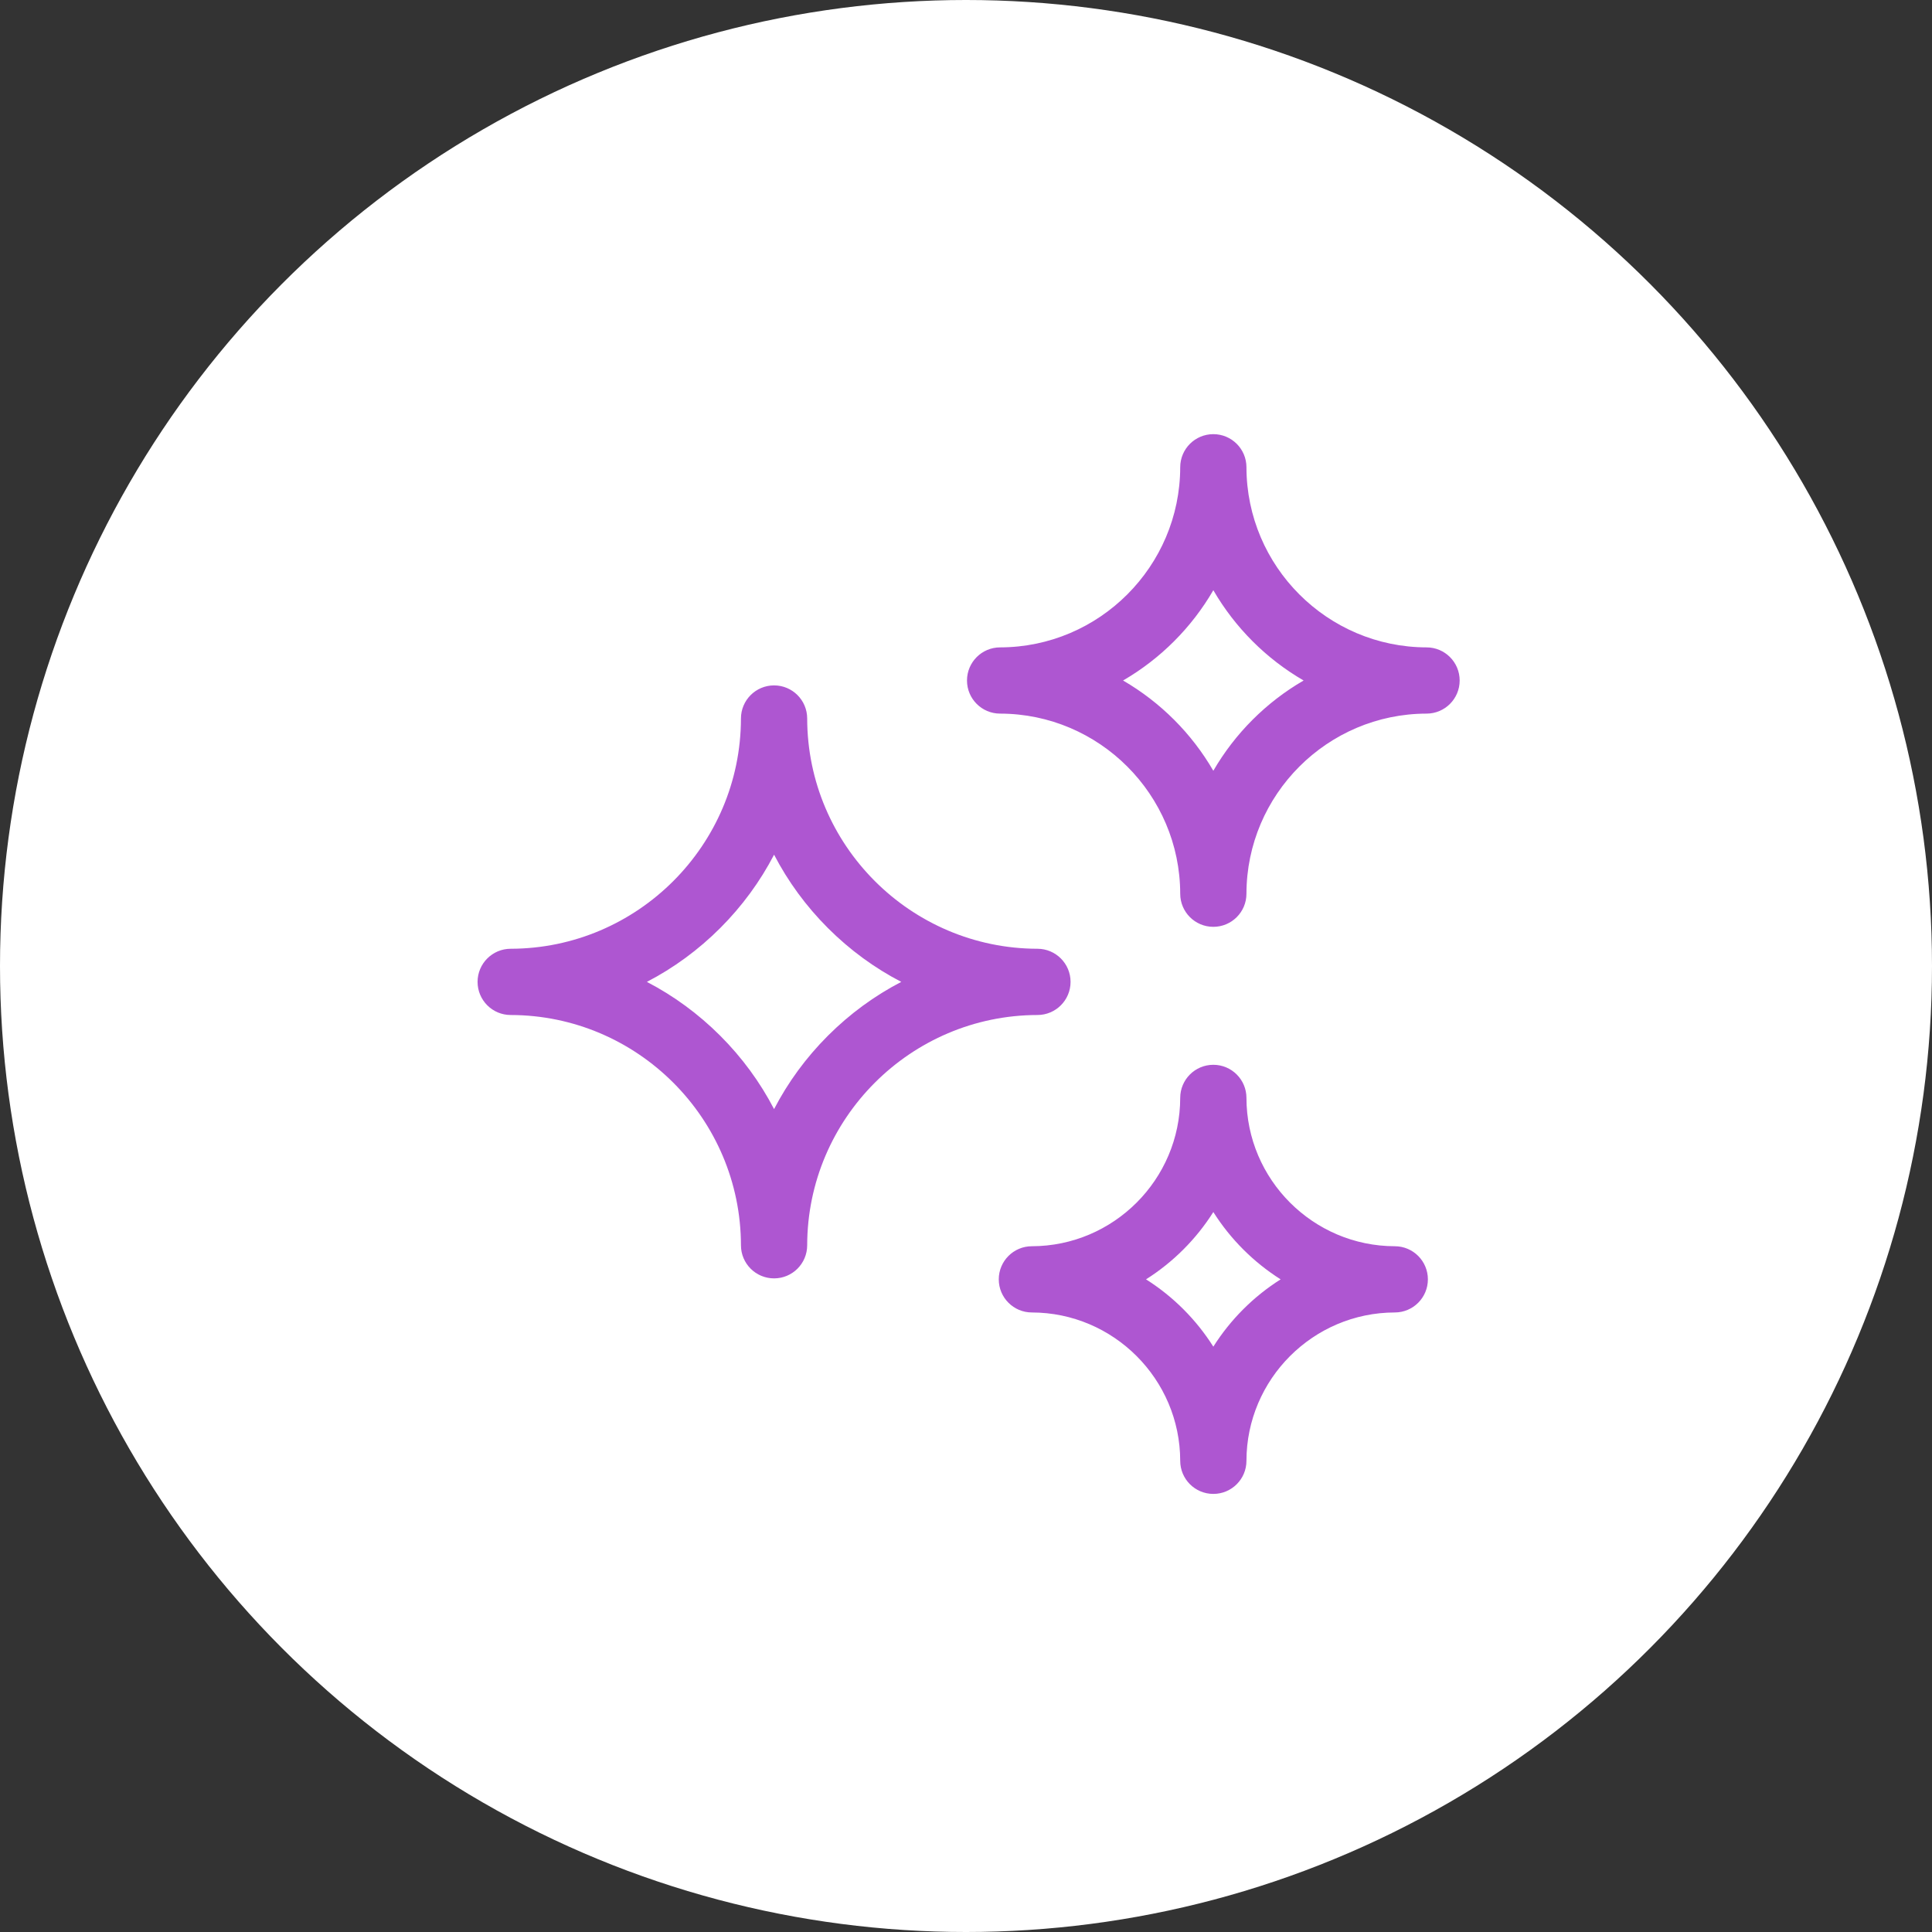
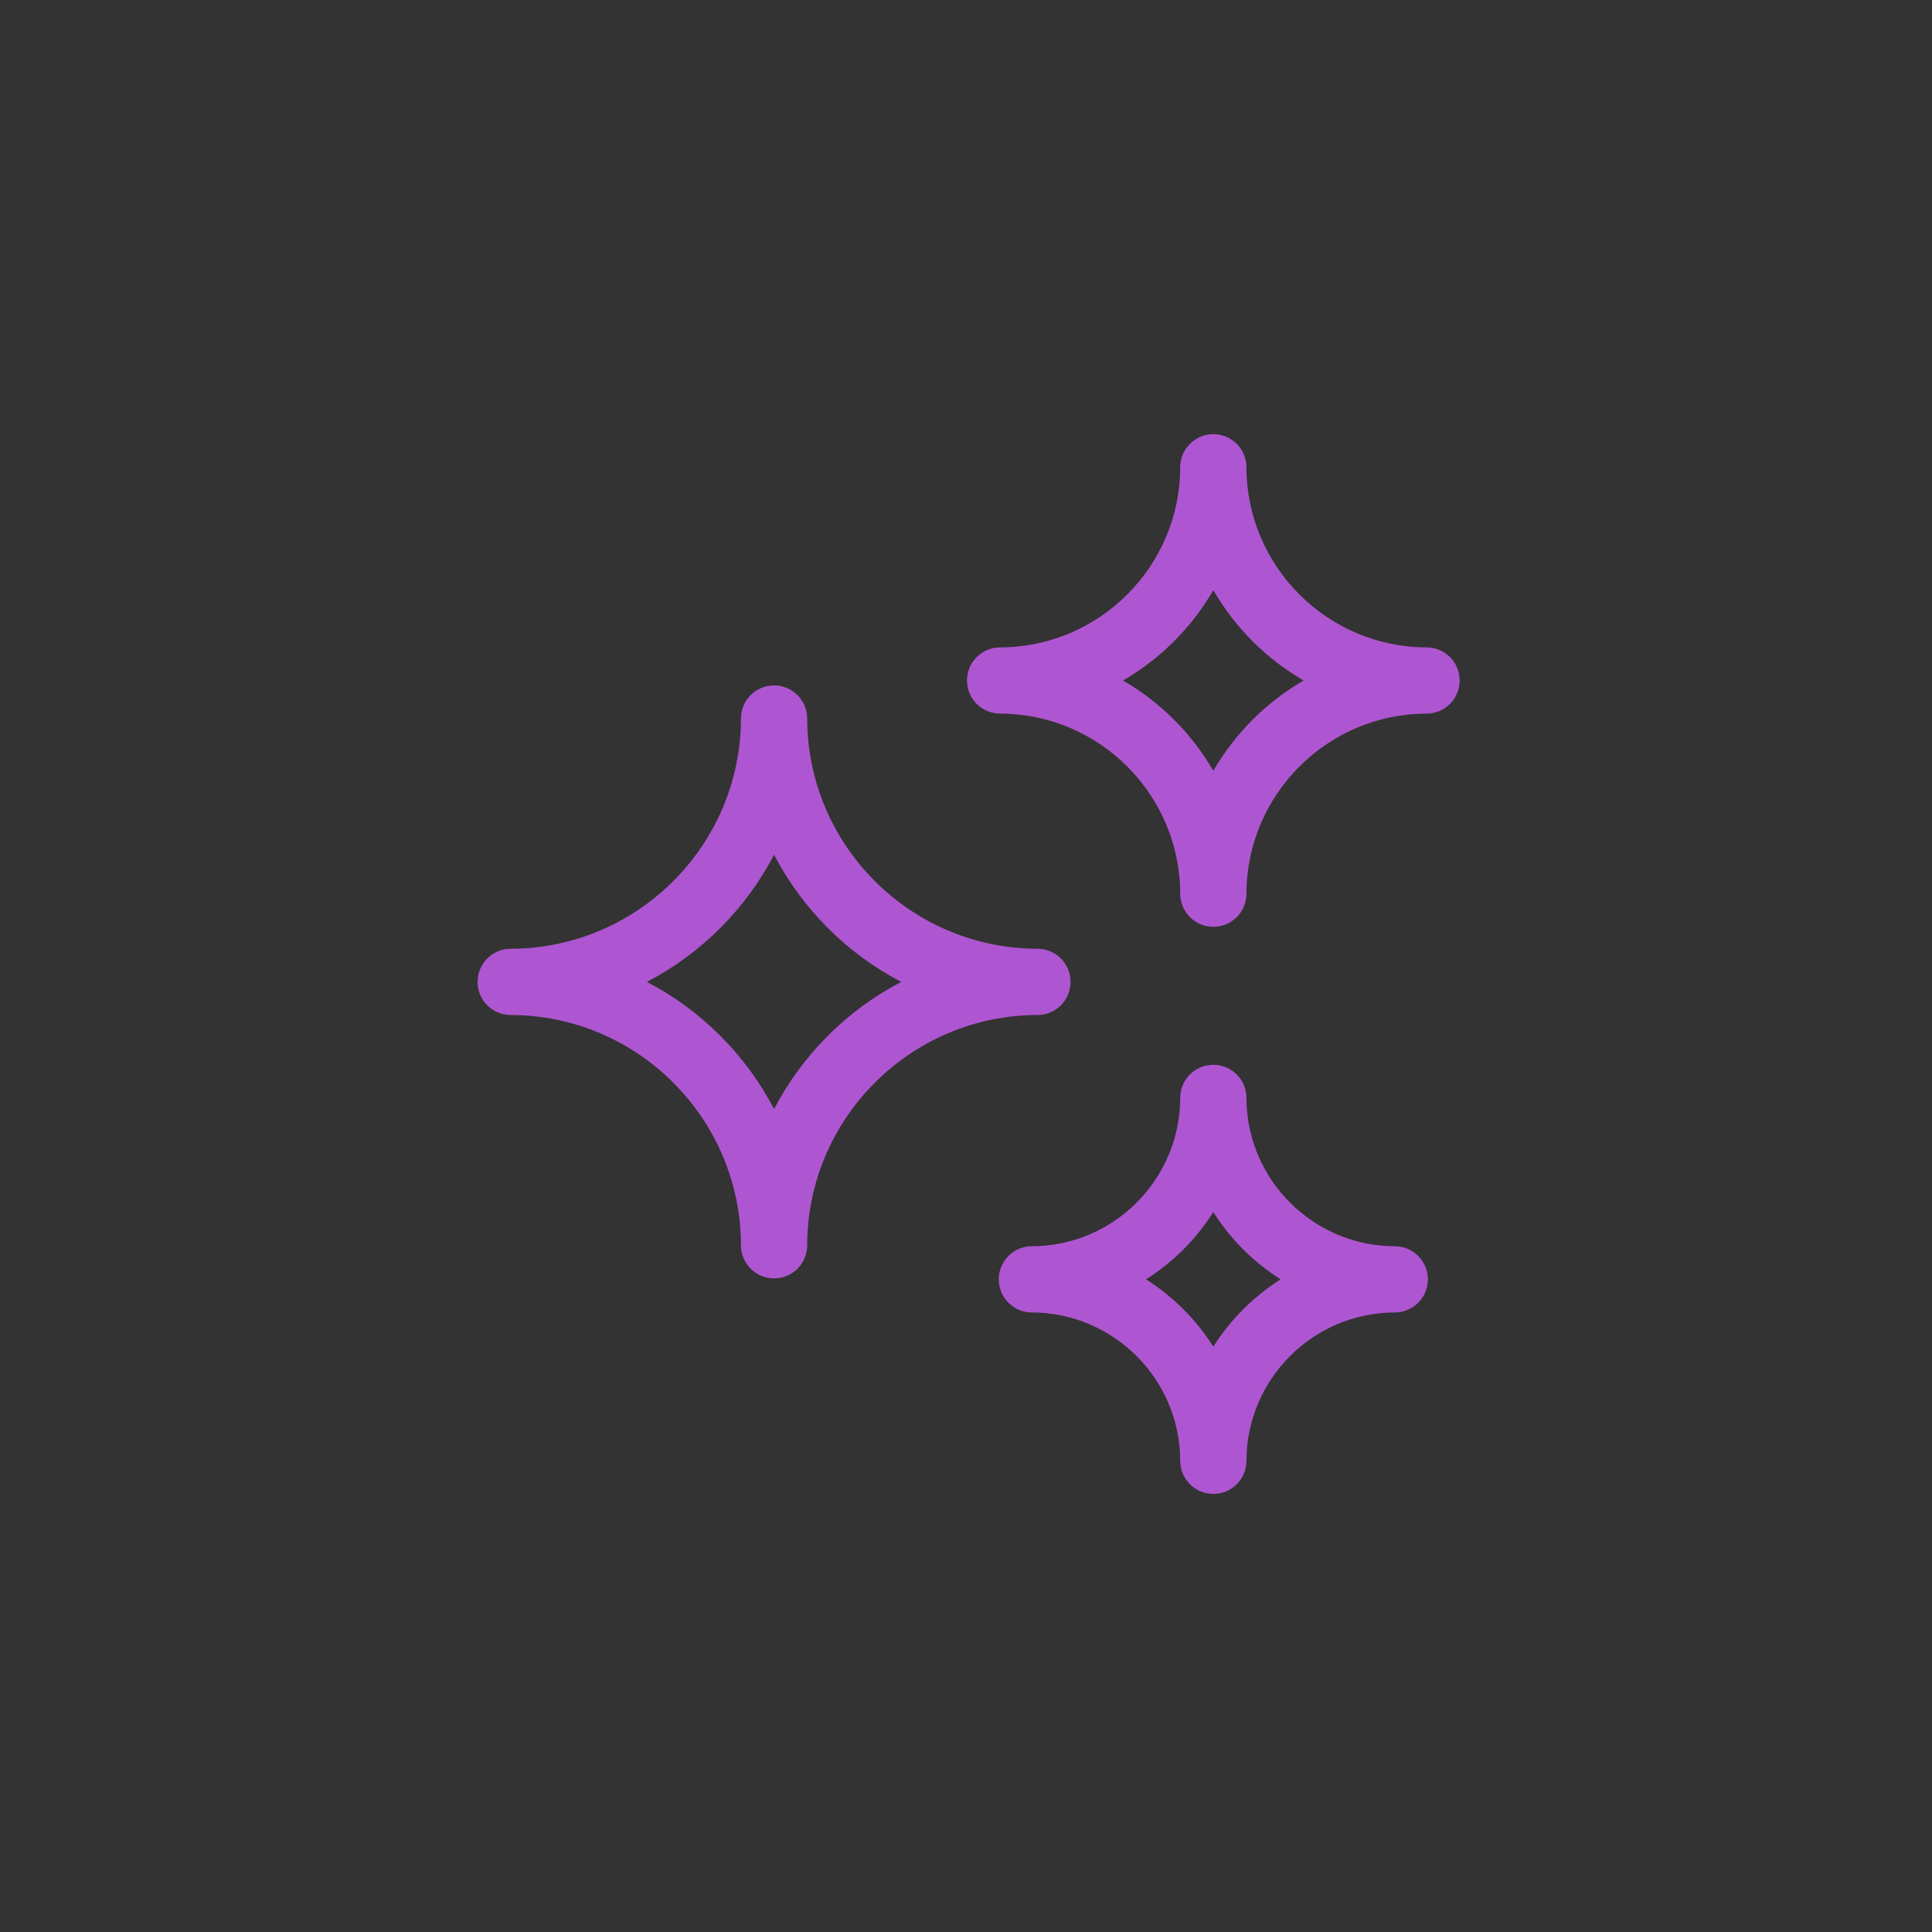
<svg xmlns="http://www.w3.org/2000/svg" width="178" height="178" viewBox="0 0 178 178" fill="none">
  <rect x="0" y="0" width="178" height="178" fill="#333333" stroke="none" />
-   <circle cx="89" cy="89" r="89" fill="white" />
  <g clip-path="url(#clip0_2224_14592)">
    <path d="M98.633 90.463C98.633 88.78 97.27 87.415 95.587 87.412C83.904 87.395 74.385 77.876 74.368 66.194C74.365 64.51 73 63.147 71.317 63.147C69.633 63.147 68.268 64.51 68.266 66.194C68.248 77.876 58.73 87.395 47.047 87.412C45.364 87.415 44 88.78 44 90.463C44 92.147 45.363 93.512 47.047 93.515C58.73 93.532 68.248 103.051 68.266 114.733C68.268 116.417 69.633 117.78 71.317 117.78C73 117.78 74.365 116.417 74.368 114.733C74.385 103.051 83.904 93.532 95.587 93.515C97.27 93.512 98.633 92.147 98.633 90.463ZM76.277 95.424C74.259 97.442 72.596 99.72 71.317 102.183C70.038 99.72 68.374 97.442 66.356 95.424C64.338 93.406 62.06 91.742 59.598 90.463C62.061 89.185 64.338 87.521 66.356 85.503C68.374 83.485 70.038 81.207 71.317 78.745C72.596 81.207 74.259 83.485 76.277 85.503C78.295 87.521 80.573 89.185 83.036 90.463C80.573 91.742 78.295 93.406 76.277 95.424ZM128.508 114.819C120.982 114.807 114.849 108.675 114.838 101.149C114.836 99.465 113.47 98.102 111.787 98.102C110.104 98.102 108.739 99.465 108.736 101.149C108.725 108.675 102.592 114.807 95.066 114.819C93.383 114.821 92.019 116.187 92.019 117.87C92.019 119.553 93.382 120.918 95.066 120.921C102.592 120.932 108.725 127.065 108.736 134.591C108.739 136.274 110.104 137.638 111.787 137.638C113.47 137.638 114.836 136.275 114.838 134.591C114.849 127.065 120.982 120.932 128.508 120.921C130.192 120.918 131.555 119.553 131.555 117.87C131.555 116.187 130.192 114.821 128.508 114.819ZM111.787 124.071C110.205 121.57 108.087 119.452 105.586 117.87C108.087 116.287 110.205 114.169 111.787 111.669C113.37 114.169 115.488 116.287 117.988 117.87C115.488 119.452 113.37 121.57 111.787 124.071ZM131.436 59.645C122.298 59.631 114.852 52.185 114.838 43.047C114.836 41.363 113.471 40 111.787 40C110.104 40 108.739 41.363 108.736 43.047C108.723 52.185 101.277 59.631 92.138 59.645C90.455 59.647 89.092 61.013 89.092 62.696C89.092 64.379 90.455 65.744 92.138 65.747C101.277 65.76 108.723 73.206 108.736 82.344C108.739 84.028 110.104 85.391 111.787 85.391C113.471 85.391 114.836 84.028 114.838 82.344C114.852 73.206 122.298 65.76 131.436 65.747C133.12 65.744 134.483 64.379 134.483 62.696C134.483 61.013 133.12 59.647 131.436 59.645ZM111.787 71.013C109.785 67.564 106.918 64.698 103.47 62.696C106.918 60.694 109.785 57.827 111.787 54.378C113.789 57.827 116.656 60.694 120.105 62.696C116.656 64.698 113.789 67.564 111.787 71.013Z" fill="#AE56D1" />
  </g>
  <defs>
    <clipPath id="clip0_2224_14592">
      <rect width="90.483" height="97.638" fill="white" transform="translate(44 40)" />
    </clipPath>
  </defs>
</svg>